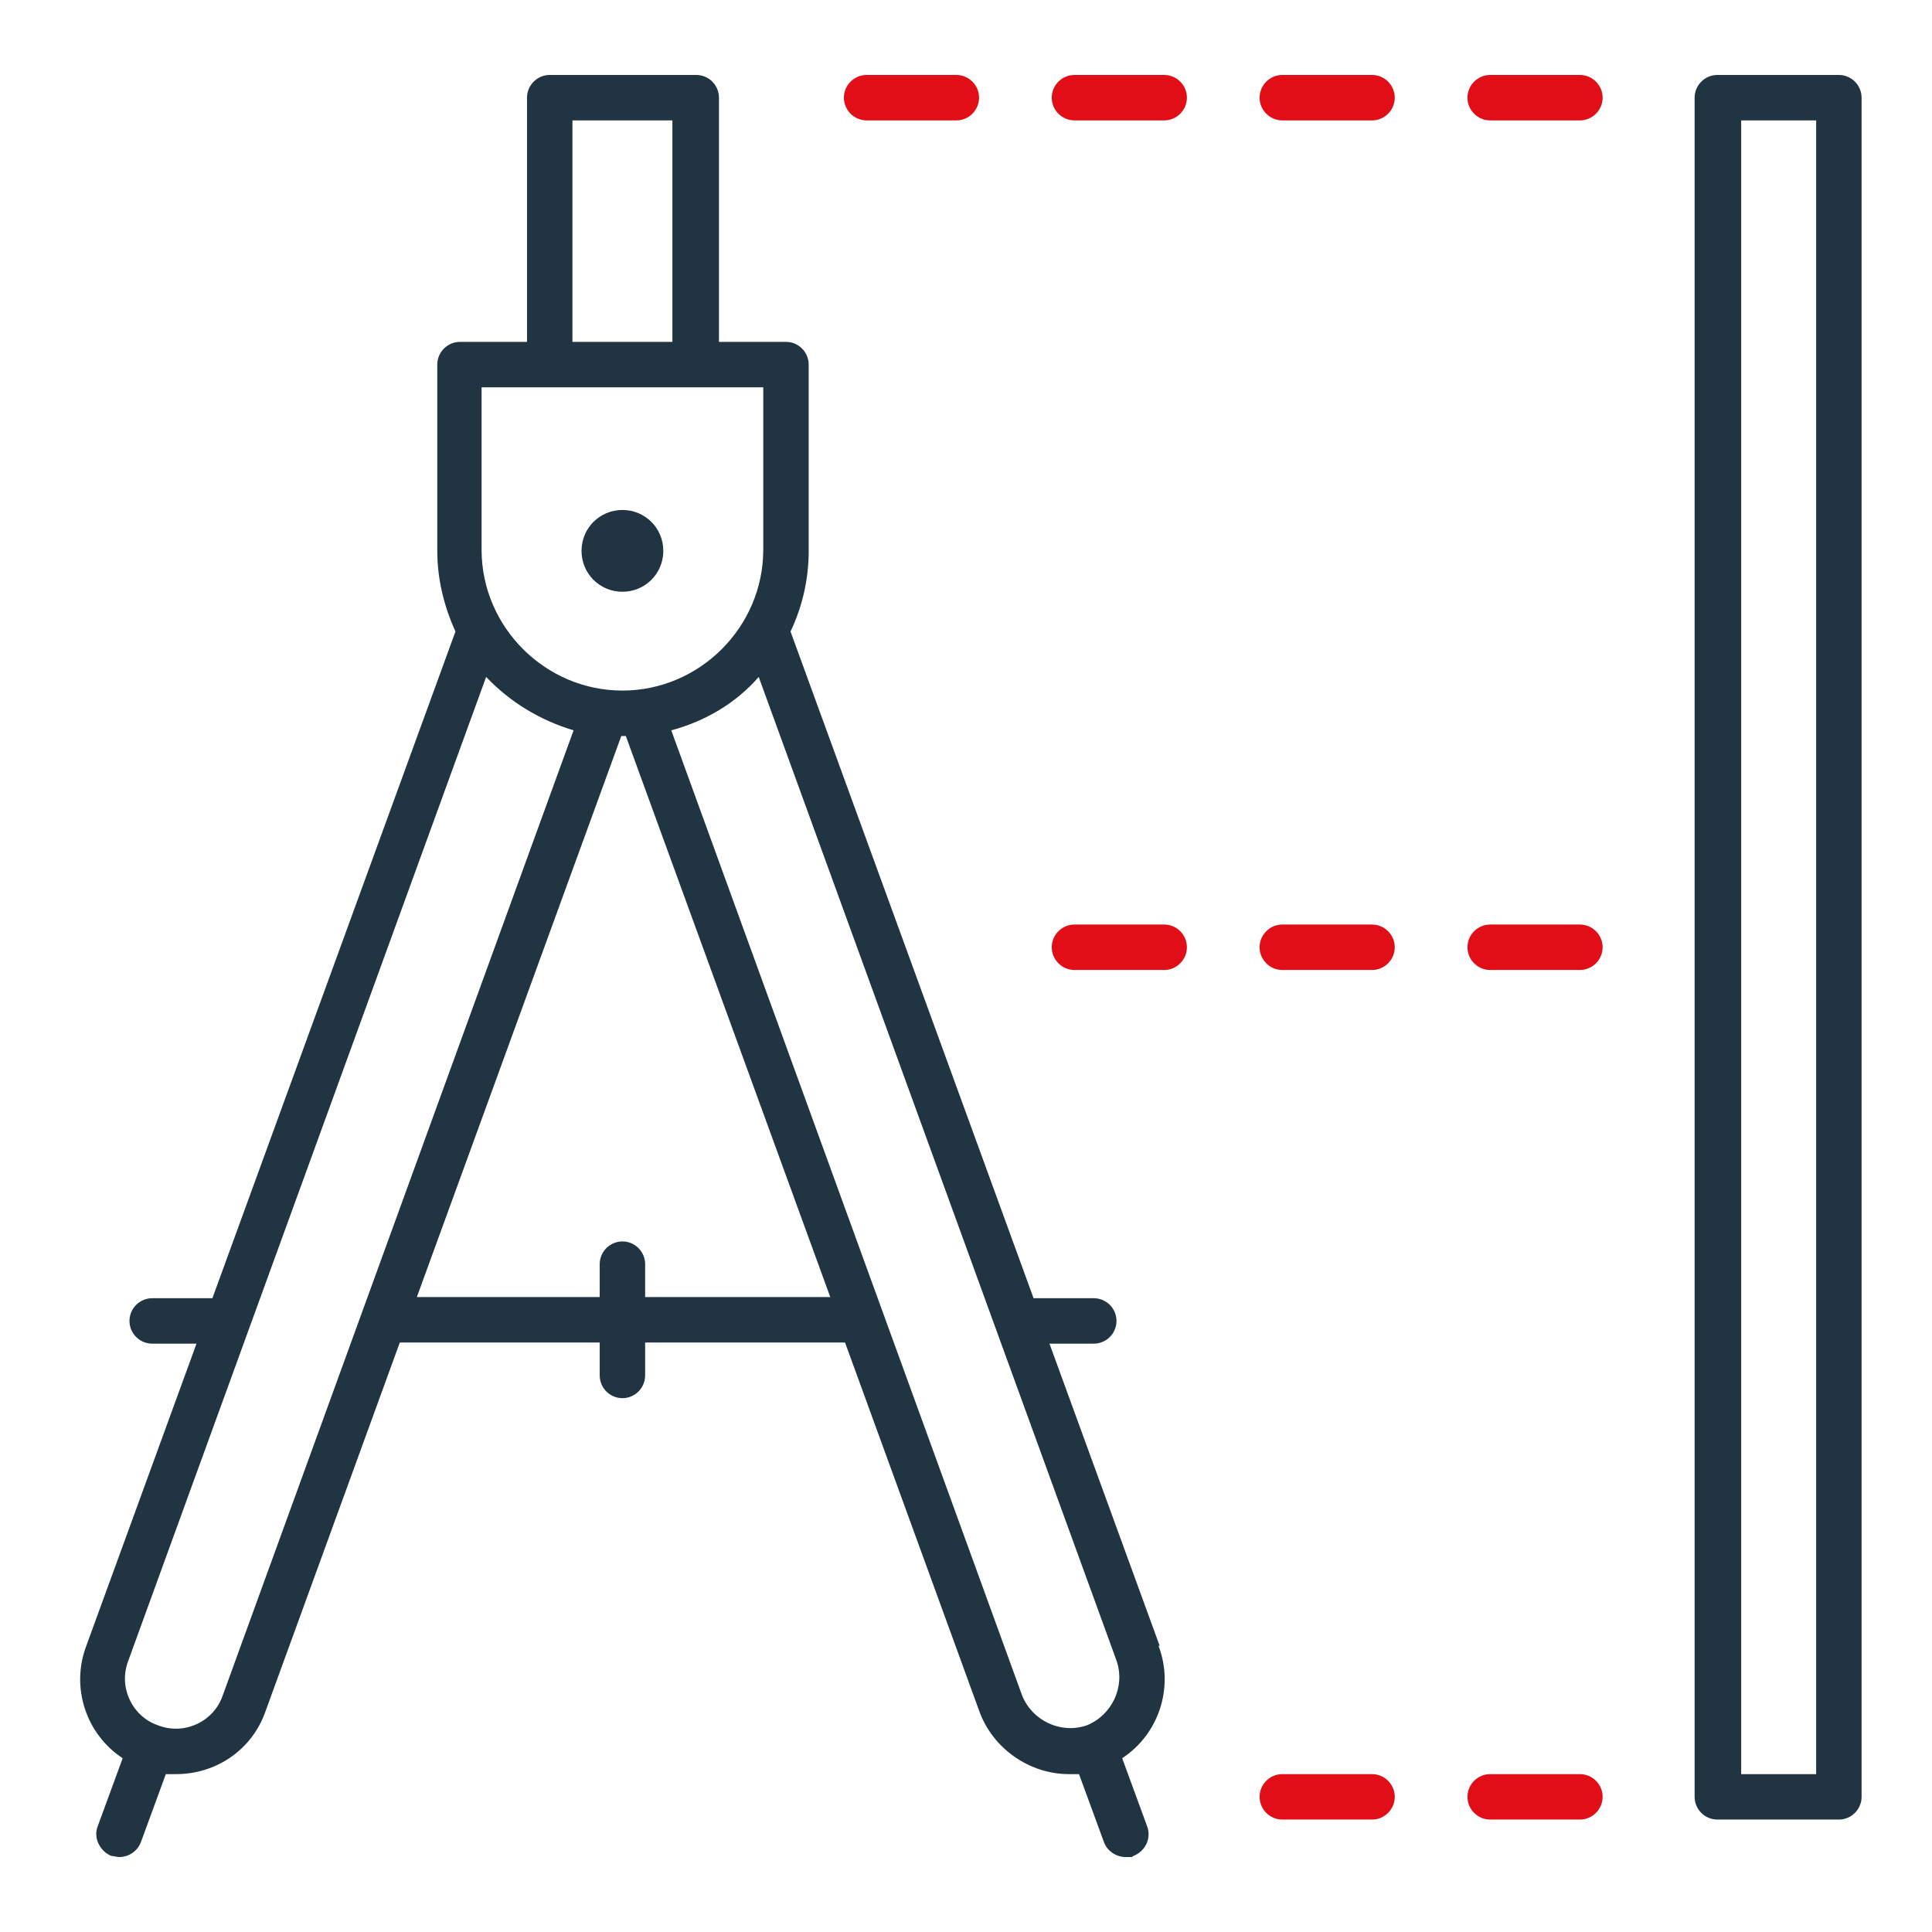
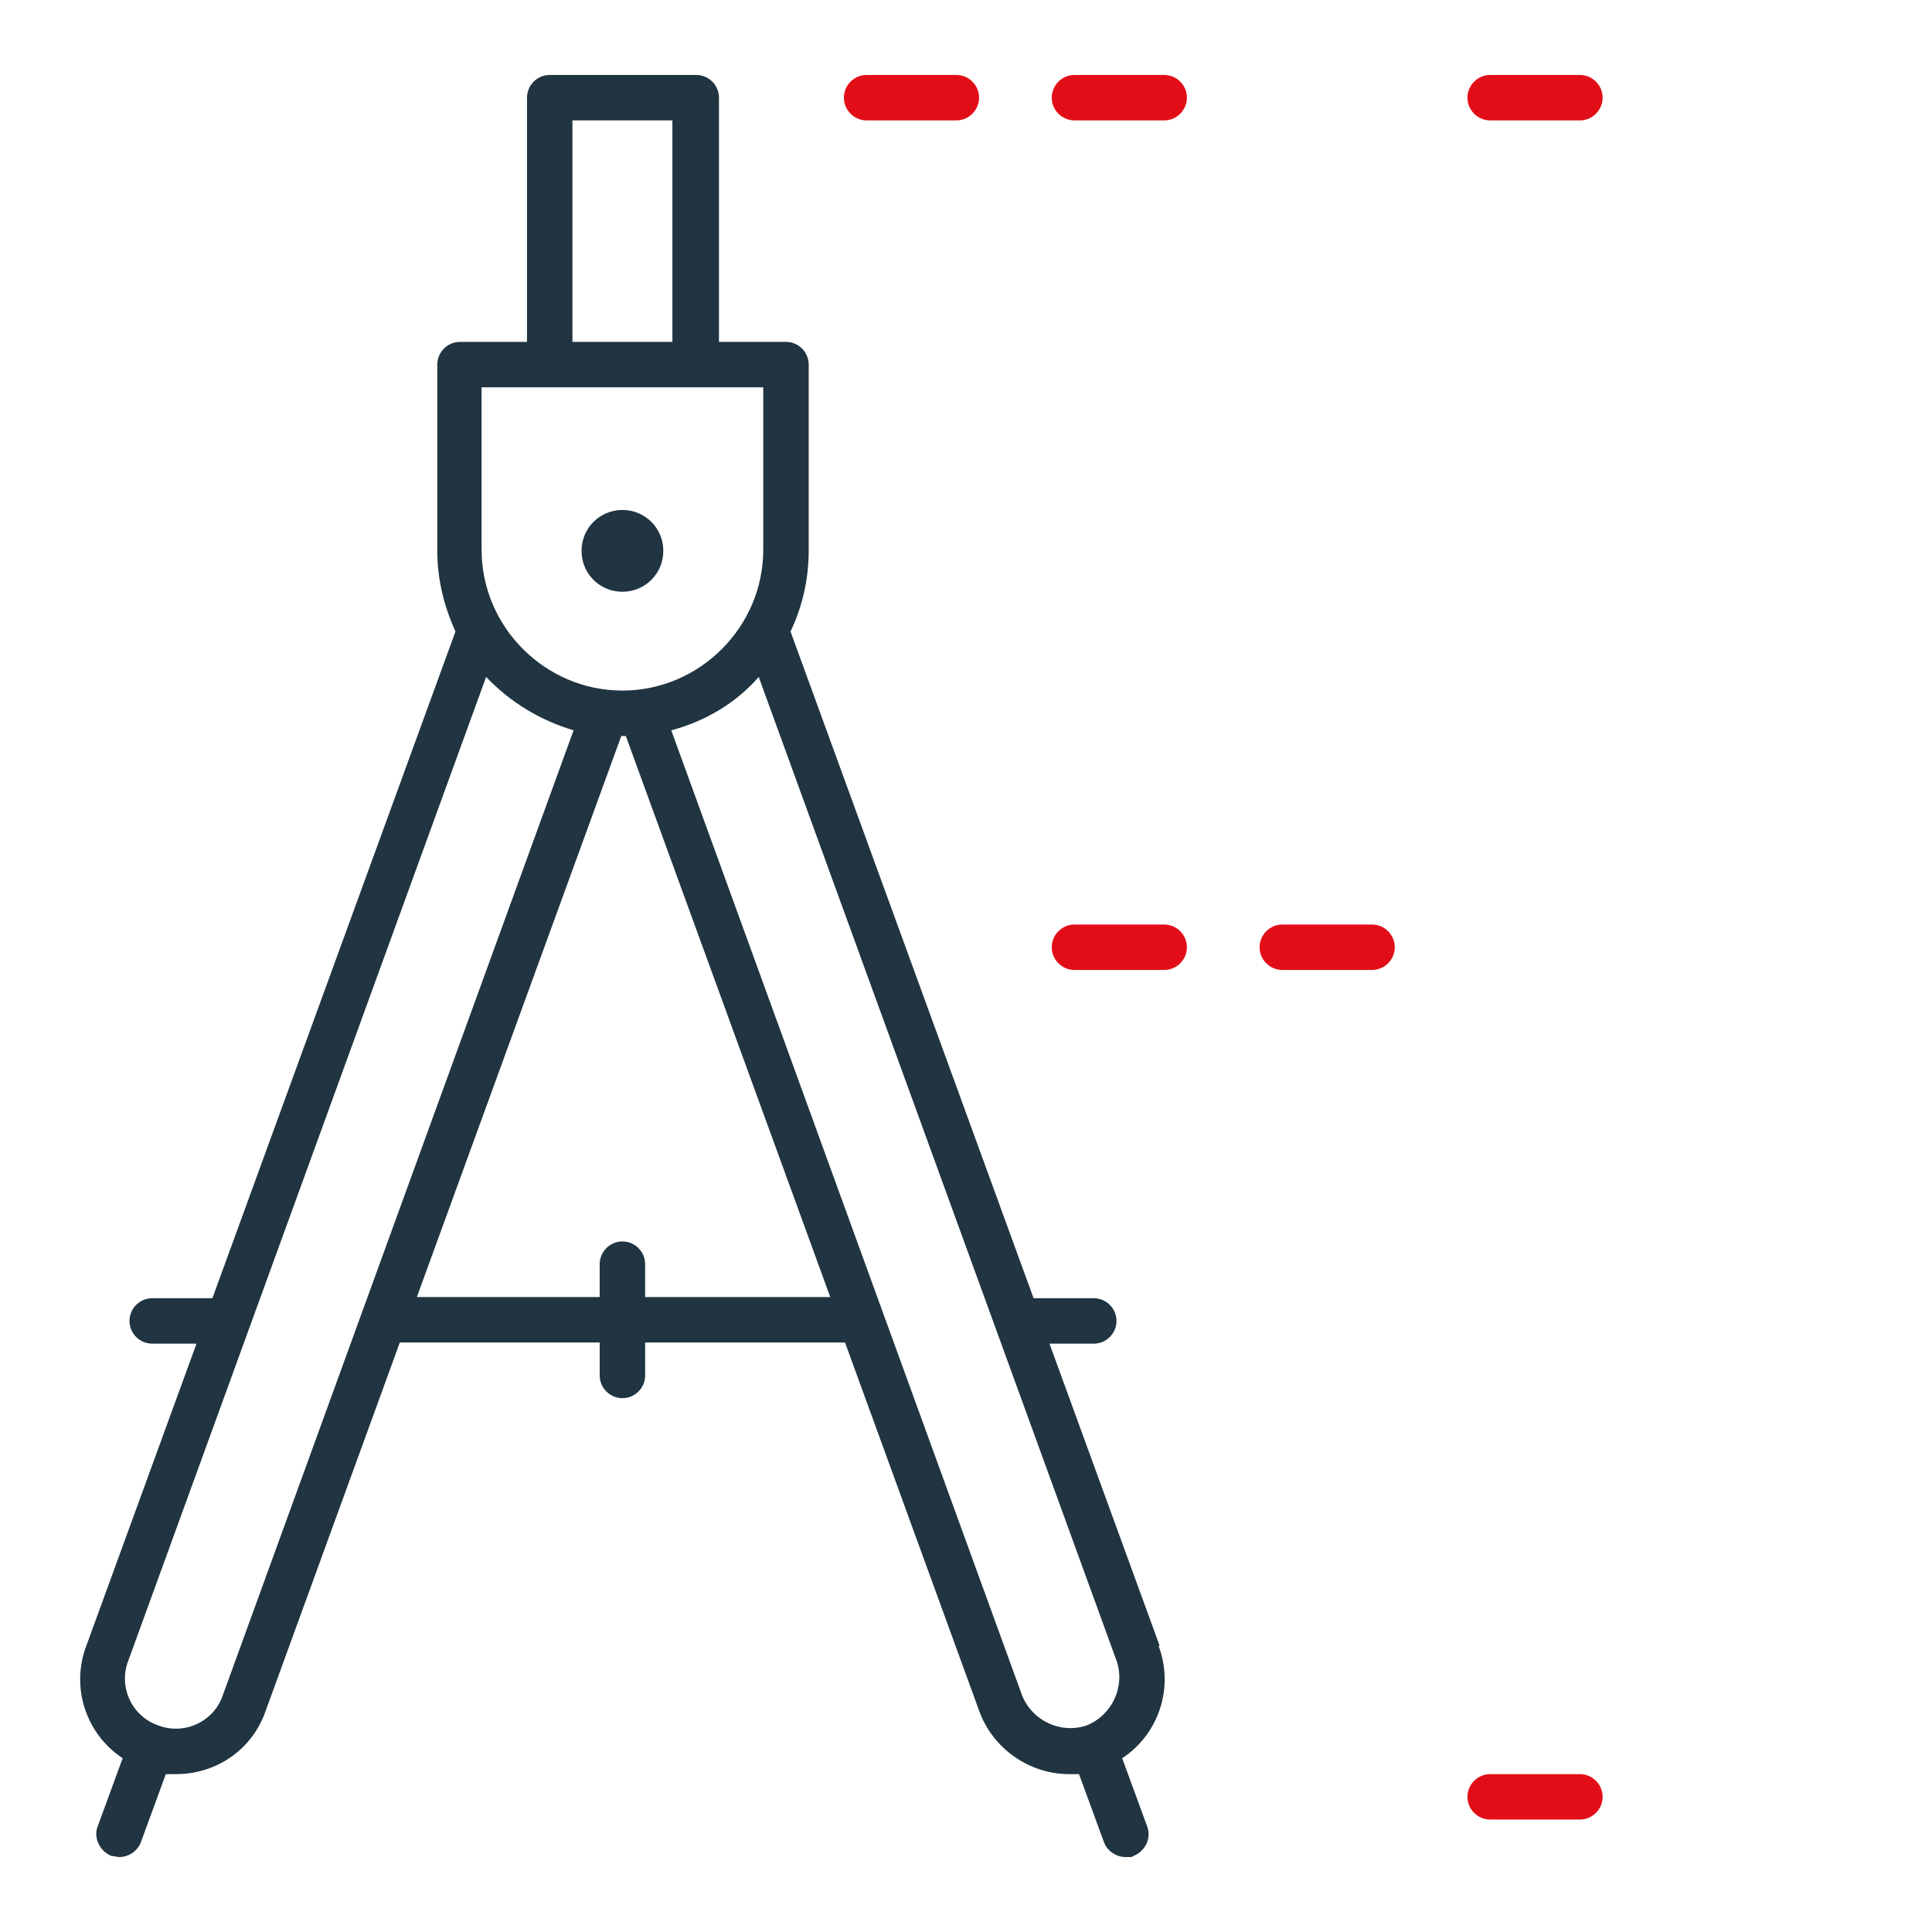
<svg xmlns="http://www.w3.org/2000/svg" id="Layer_1" version="1.1" viewBox="0 0 170.1 170.1">
  <defs>
    <style>
      .st0 {
        fill: #203441;
      }

      .st1 {
        fill: #e20e17;
      }
    </style>
  </defs>
  <path class="st0" d="M102.1,144.9l-9.7-26.6h3.9c1.1,0,2-.9,2-2s-.9-2-2-2h-5.3l-21.4-58.7c1-2.1,1.6-4.5,1.6-7.1v-16.4c0-1.1-.9-2-2-2h-5.9V8.6c0-1.1-.9-2-2-2h-12.9c-1.1,0-2,.9-2,2v21.5h-5.9c-1.1,0-2,.9-2,2v16.4c0,2.5.6,4.9,1.6,7.1l-21.4,58.7h-5.3c-1.1,0-2,.9-2,2s.9,2,2,2h3.9l-9.7,26.6c-1.4,3.7,0,7.8,3.2,9.9l-2.2,6c-.4,1,.2,2.2,1.2,2.6.2,0,.5.1.7.1.8,0,1.6-.5,1.9-1.3l2.2-6c.3,0,.6,0,.9,0,3.5,0,6.7-2.1,7.9-5.6l11.8-32.4h17.6v2.9c0,1.1.9,2,2,2s2-.9,2-2v-2.9h17.6l11.8,32.4c1.2,3.4,4.5,5.6,7.9,5.6s.6,0,.9,0l2.2,6c.3.8,1.1,1.3,1.9,1.3s.5,0,.7-.1c1-.4,1.6-1.5,1.2-2.6l-2.2-6c3.2-2.1,4.6-6.2,3.2-9.9ZM50.4,10.6h8.8v19.5h-8.8V10.6ZM42.4,34.1h24.8v14.3c0,6.8-5.6,12.4-12.4,12.4s-12.4-5.6-12.4-12.4v-14.3ZM19.6,149.3c-.8,2.3-3.4,3.5-5.7,2.6-2.3-.8-3.5-3.4-2.6-5.7l31.5-86.6c2.1,2.2,4.7,3.8,7.7,4.7l-30.9,85ZM56.8,114.2v-2.9c0-1.1-.9-2-2-2s-2,.9-2,2v2.9h-16.1l18-49.4c0,0,.1,0,.2,0s.1,0,.2,0l18,49.4h-16.1ZM90,149.3l-30.9-85c3-.8,5.7-2.4,7.7-4.7l31.5,86.6c.8,2.3-.4,4.8-2.6,5.7-2.3.8-4.8-.4-5.7-2.6Z" />
  <path class="st0" d="M54.8,52.1c2,0,3.6-1.6,3.6-3.6s-1.6-3.6-3.6-3.6-3.6,1.6-3.6,3.6,1.6,3.6,3.6,3.6Z" />
-   <path class="st0" d="M161.9,6.6h-10.7c-1.1,0-2,.9-2,2v149.6c0,1.1.9,2,2,2h10.7c1.1,0,2-.9,2-2V8.6c0-1.1-.9-2-2-2ZM159.9,156.2h-6.6V10.6h6.6v145.6Z" />
  <path class="st1" d="M139.1,6.6h-7.9c-1.1,0-2,.9-2,2s.9,2,2,2h7.9c1.1,0,2-.9,2-2s-.9-2-2-2Z" />
-   <path class="st1" d="M120.8,6.6h-7.9c-1.1,0-2,.9-2,2s.9,2,2,2h7.9c1.1,0,2-.9,2-2s-.9-2-2-2Z" />
  <path class="st1" d="M102.5,6.6h-7.9c-1.1,0-2,.9-2,2s.9,2,2,2h7.9c1.1,0,2-.9,2-2s-.9-2-2-2Z" />
  <path class="st1" d="M76.3,10.6h7.9c1.1,0,2-.9,2-2s-.9-2-2-2h-7.9c-1.1,0-2,.9-2,2s.9,2,2,2Z" />
-   <path class="st1" d="M139.1,81.4h-7.9c-1.1,0-2,.9-2,2s.9,2,2,2h7.9c1.1,0,2-.9,2-2s-.9-2-2-2Z" />
  <path class="st1" d="M120.8,81.4h-7.9c-1.1,0-2,.9-2,2s.9,2,2,2h7.9c1.1,0,2-.9,2-2s-.9-2-2-2Z" />
  <path class="st1" d="M102.5,81.4h-7.9c-1.1,0-2,.9-2,2s.9,2,2,2h7.9c1.1,0,2-.9,2-2s-.9-2-2-2Z" />
  <path class="st1" d="M139.1,156.2h-7.9c-1.1,0-2,.9-2,2s.9,2,2,2h7.9c1.1,0,2-.9,2-2s-.9-2-2-2Z" />
-   <path class="st1" d="M120.8,156.2h-7.9c-1.1,0-2,.9-2,2s.9,2,2,2h7.9c1.1,0,2-.9,2-2s-.9-2-2-2Z" />
</svg>